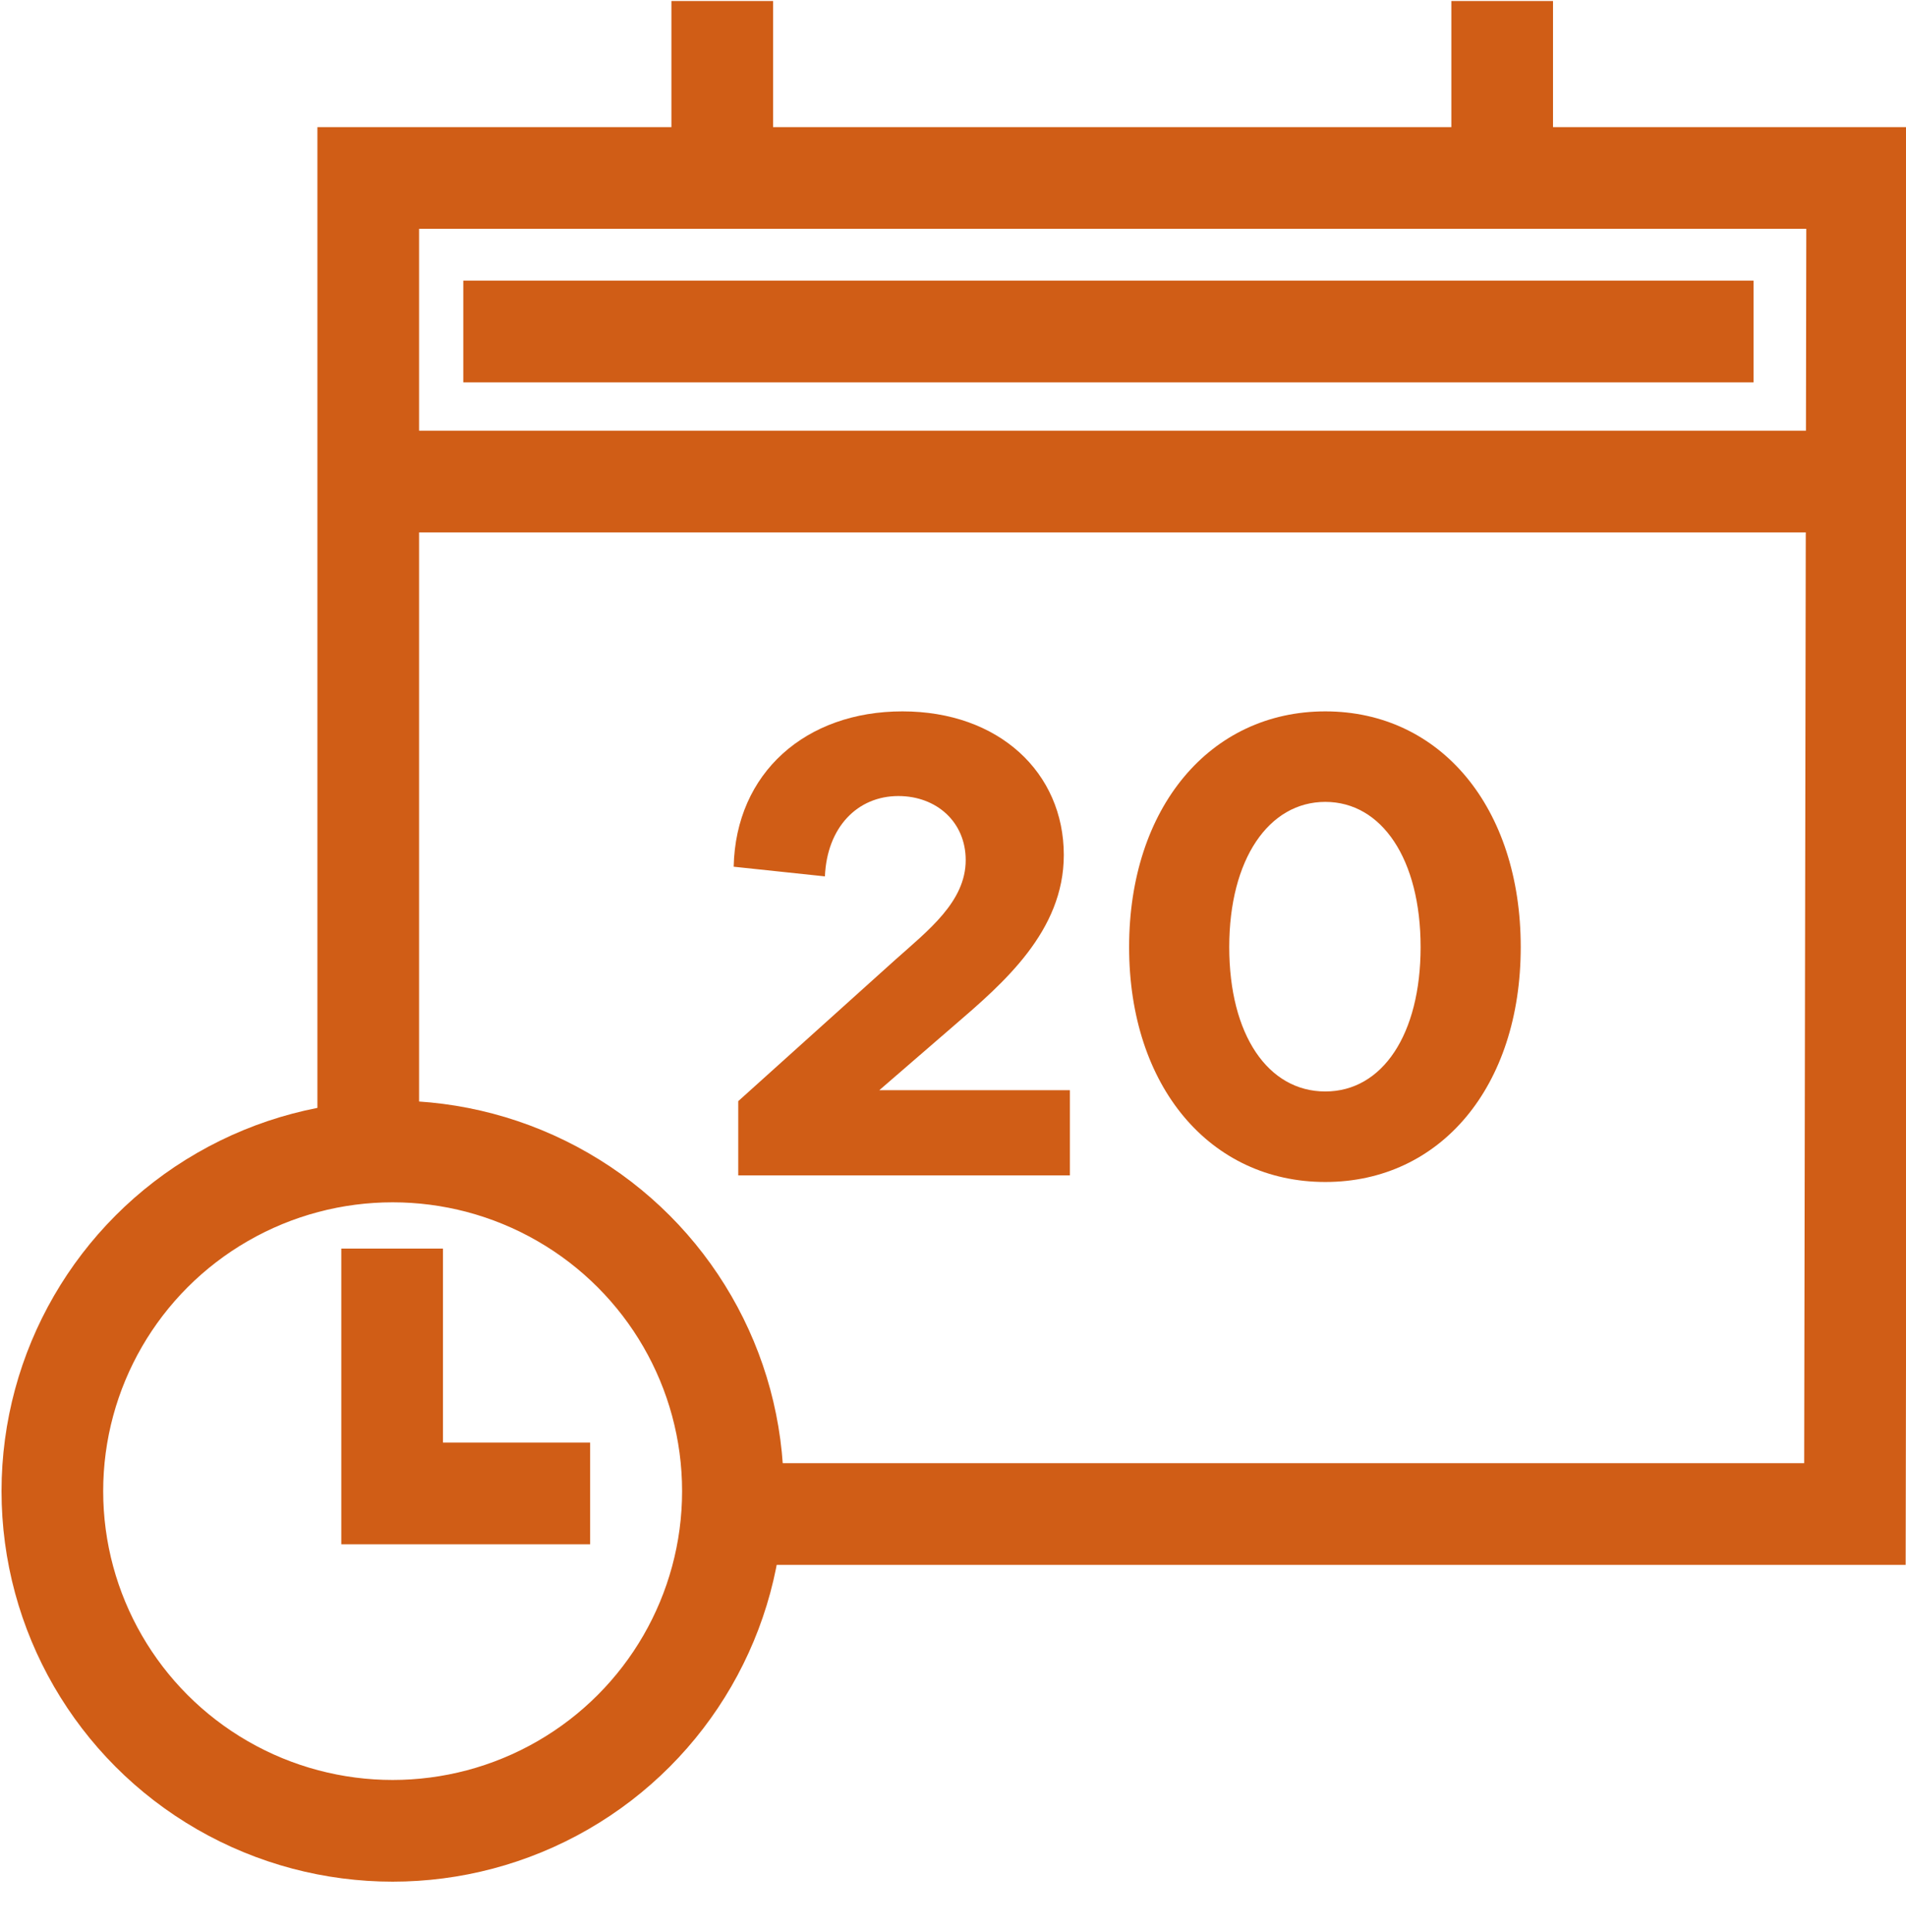
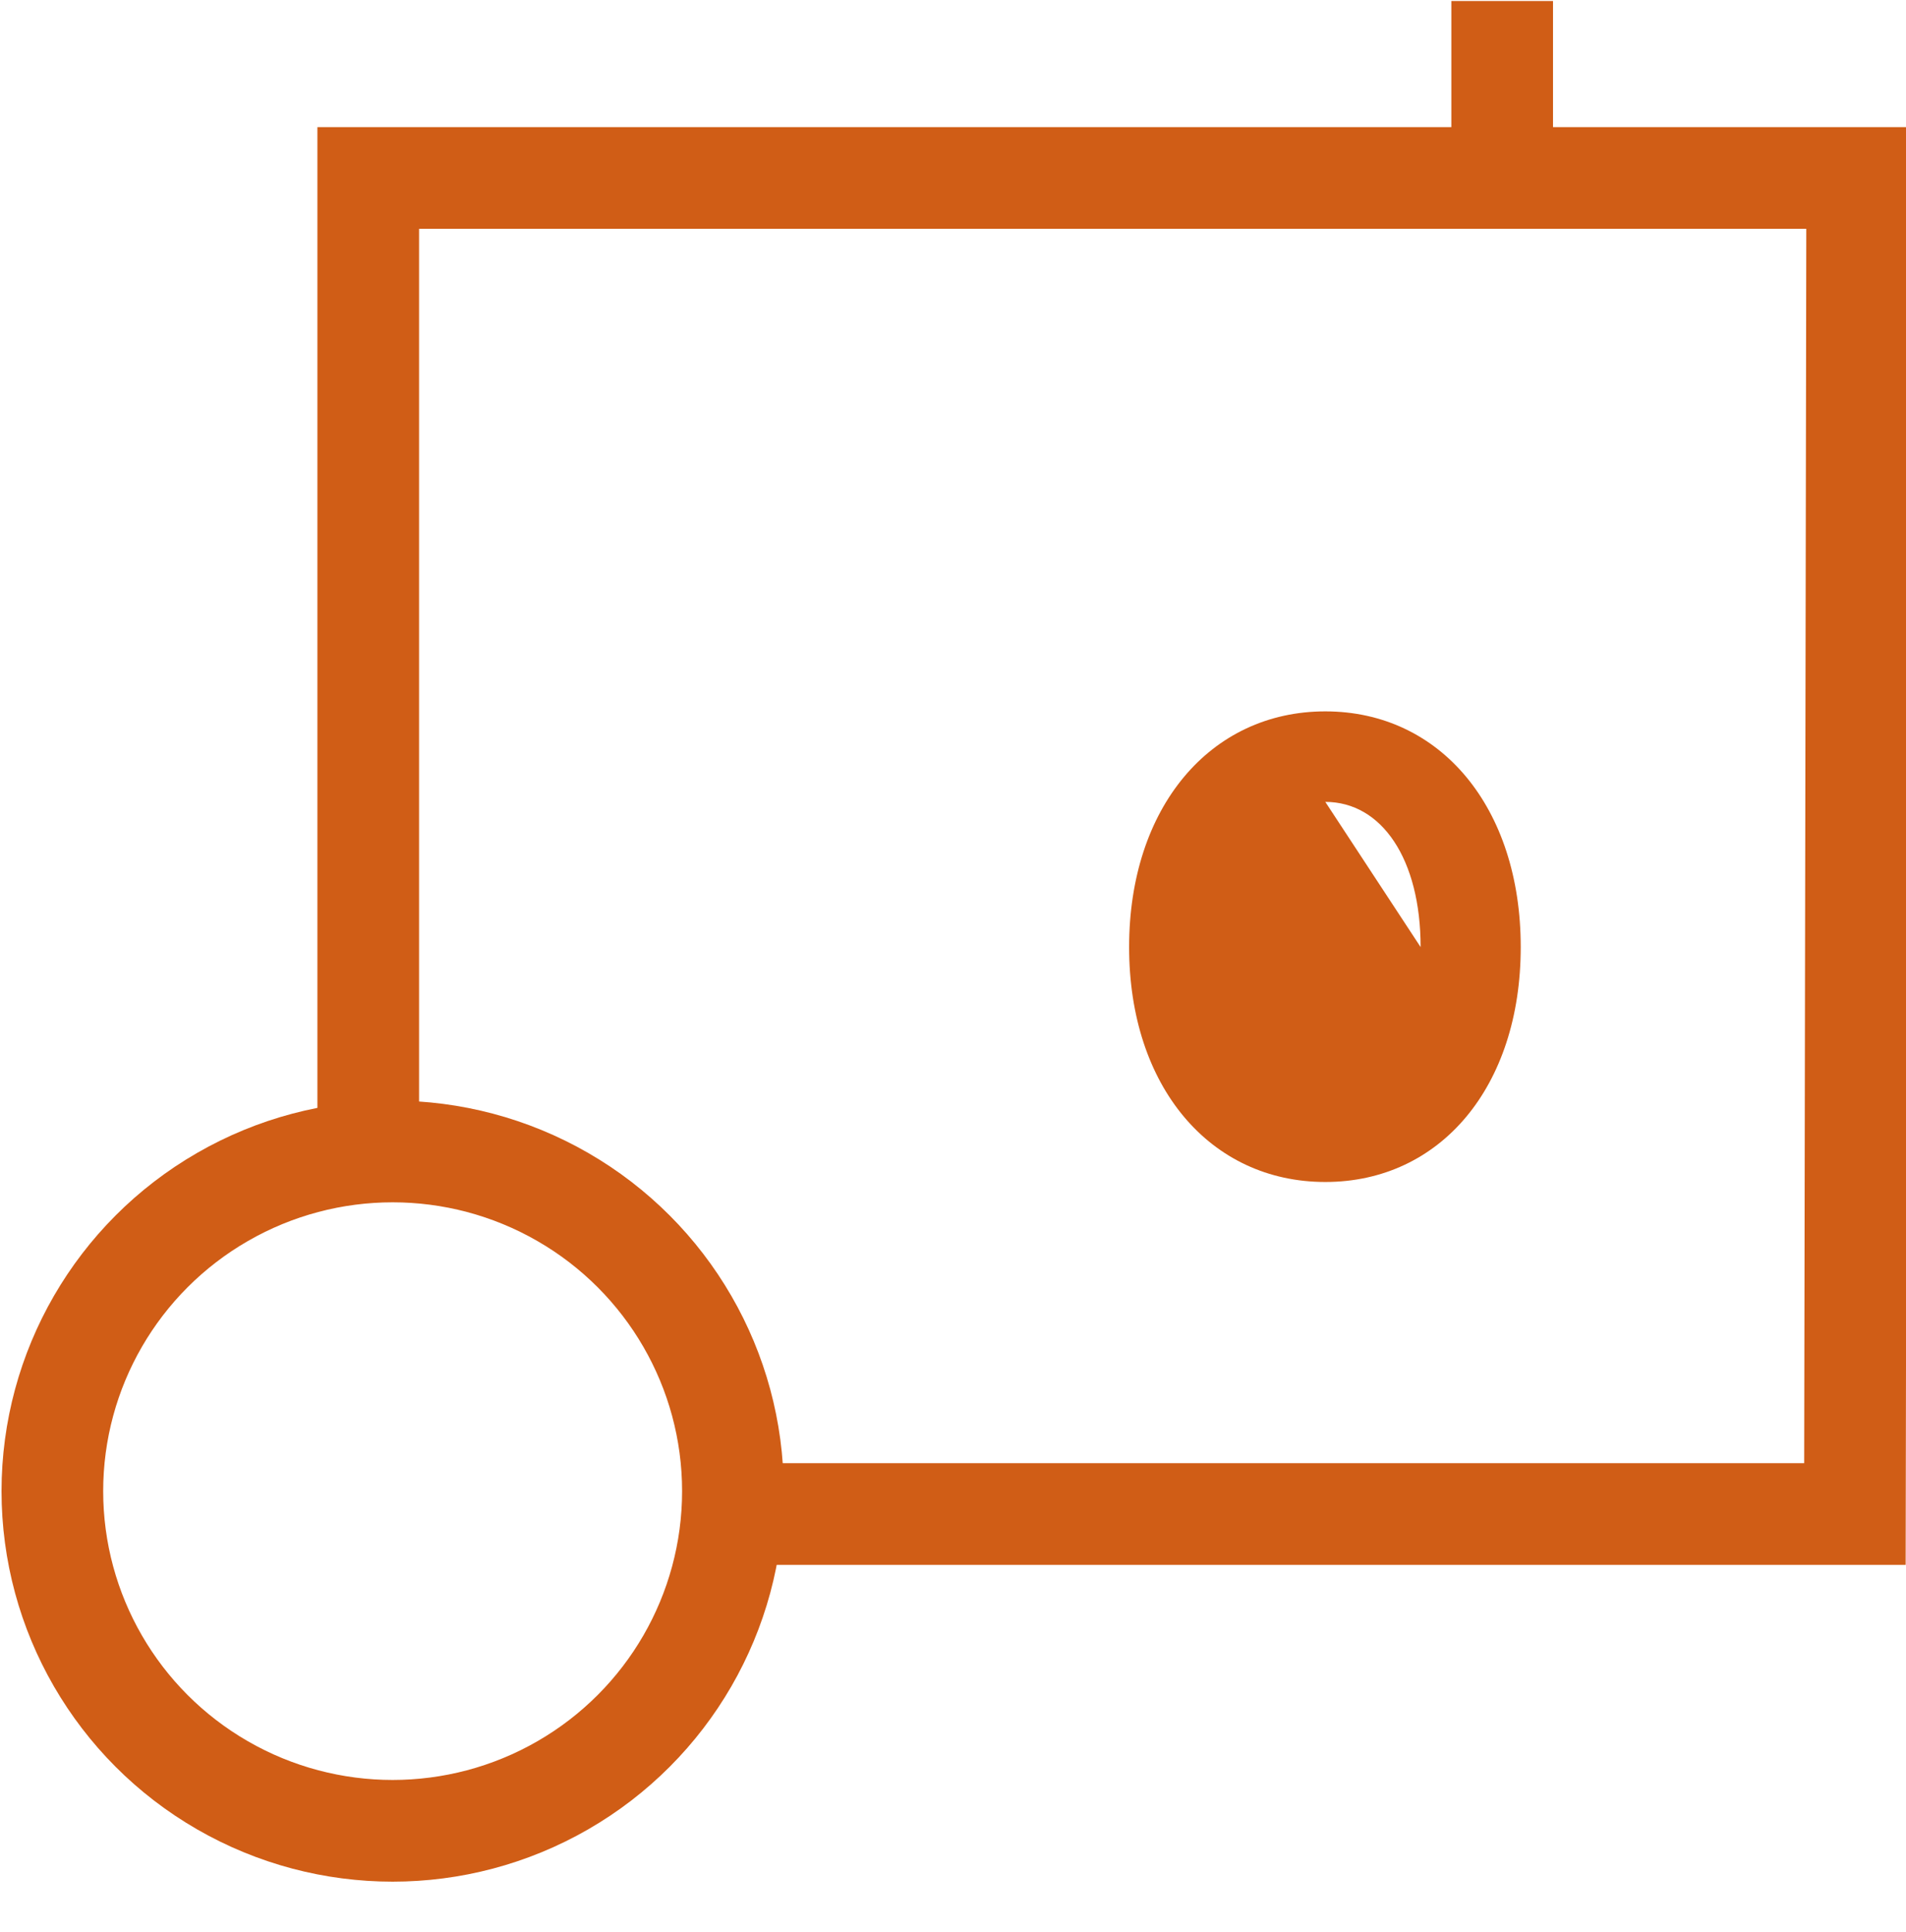
<svg xmlns="http://www.w3.org/2000/svg" id="Layer_1" version="1.1" viewBox="0 0 75 76">
  <defs>
    <style>
      .st0 {
        fill: none;
        stroke: #d05d16;
        stroke-miterlimit: 10;
        stroke-width: 4px;
      }

      .st1 {
        fill: #d05d16;
      }
    </style>
  </defs>
-   <polyline class="st0" points="15.43 49.11 15.43 58.74 23.22 58.74" />
  <g>
    <polyline class="st0" points="14.49 45.42 14.49 17.52 14.49 7 73.08 7 72.99 59.55 28.83 59.55" />
    <g>
      <line class="st0" x1="59.11" y1="7.05" x2="59.11" y2=".04" />
-       <line class="st0" x1="28.42" y1="7.05" x2="28.42" y2=".04" />
    </g>
  </g>
  <ellipse class="st0" cx="15.45" cy="58.65" rx="13.39" ry="13.36" />
-   <line class="st0" x1="72.82" y1="18.94" x2="14.49" y2="18.94" />
  <g>
-     <path class="st1" d="M34.6,42.88h7.5v3.35h-13.05v-2.92l6.19-5.57c1.29-1.15,2.76-2.28,2.76-3.91,0-1.5-1.15-2.52-2.65-2.52-1.61,0-2.81,1.23-2.89,3.16l-3.59-.38c.08-3.7,2.84-6.11,6.64-6.11s6.35,2.41,6.35,5.65c0,3-2.38,5.04-4.31,6.7l-2.95,2.55Z" />
-     <path class="st1" d="M44.43,37.25c0-5.49,3.19-9.27,7.72-9.27s7.69,3.78,7.69,9.27-3.16,9.24-7.69,9.24-7.72-3.75-7.72-9.24ZM55.9,37.25c0-3.46-1.53-5.71-3.75-5.71s-3.78,2.25-3.78,5.71,1.53,5.68,3.78,5.68,3.75-2.25,3.75-5.68Z" />
+     <path class="st1" d="M44.43,37.25c0-5.49,3.19-9.27,7.72-9.27s7.69,3.78,7.69,9.27-3.16,9.24-7.69,9.24-7.72-3.75-7.72-9.24ZM55.9,37.25c0-3.46-1.53-5.71-3.75-5.71Z" />
  </g>
-   <line class="st0" x1="69" y1="13.04" x2="18.23" y2="13.04" />
</svg>